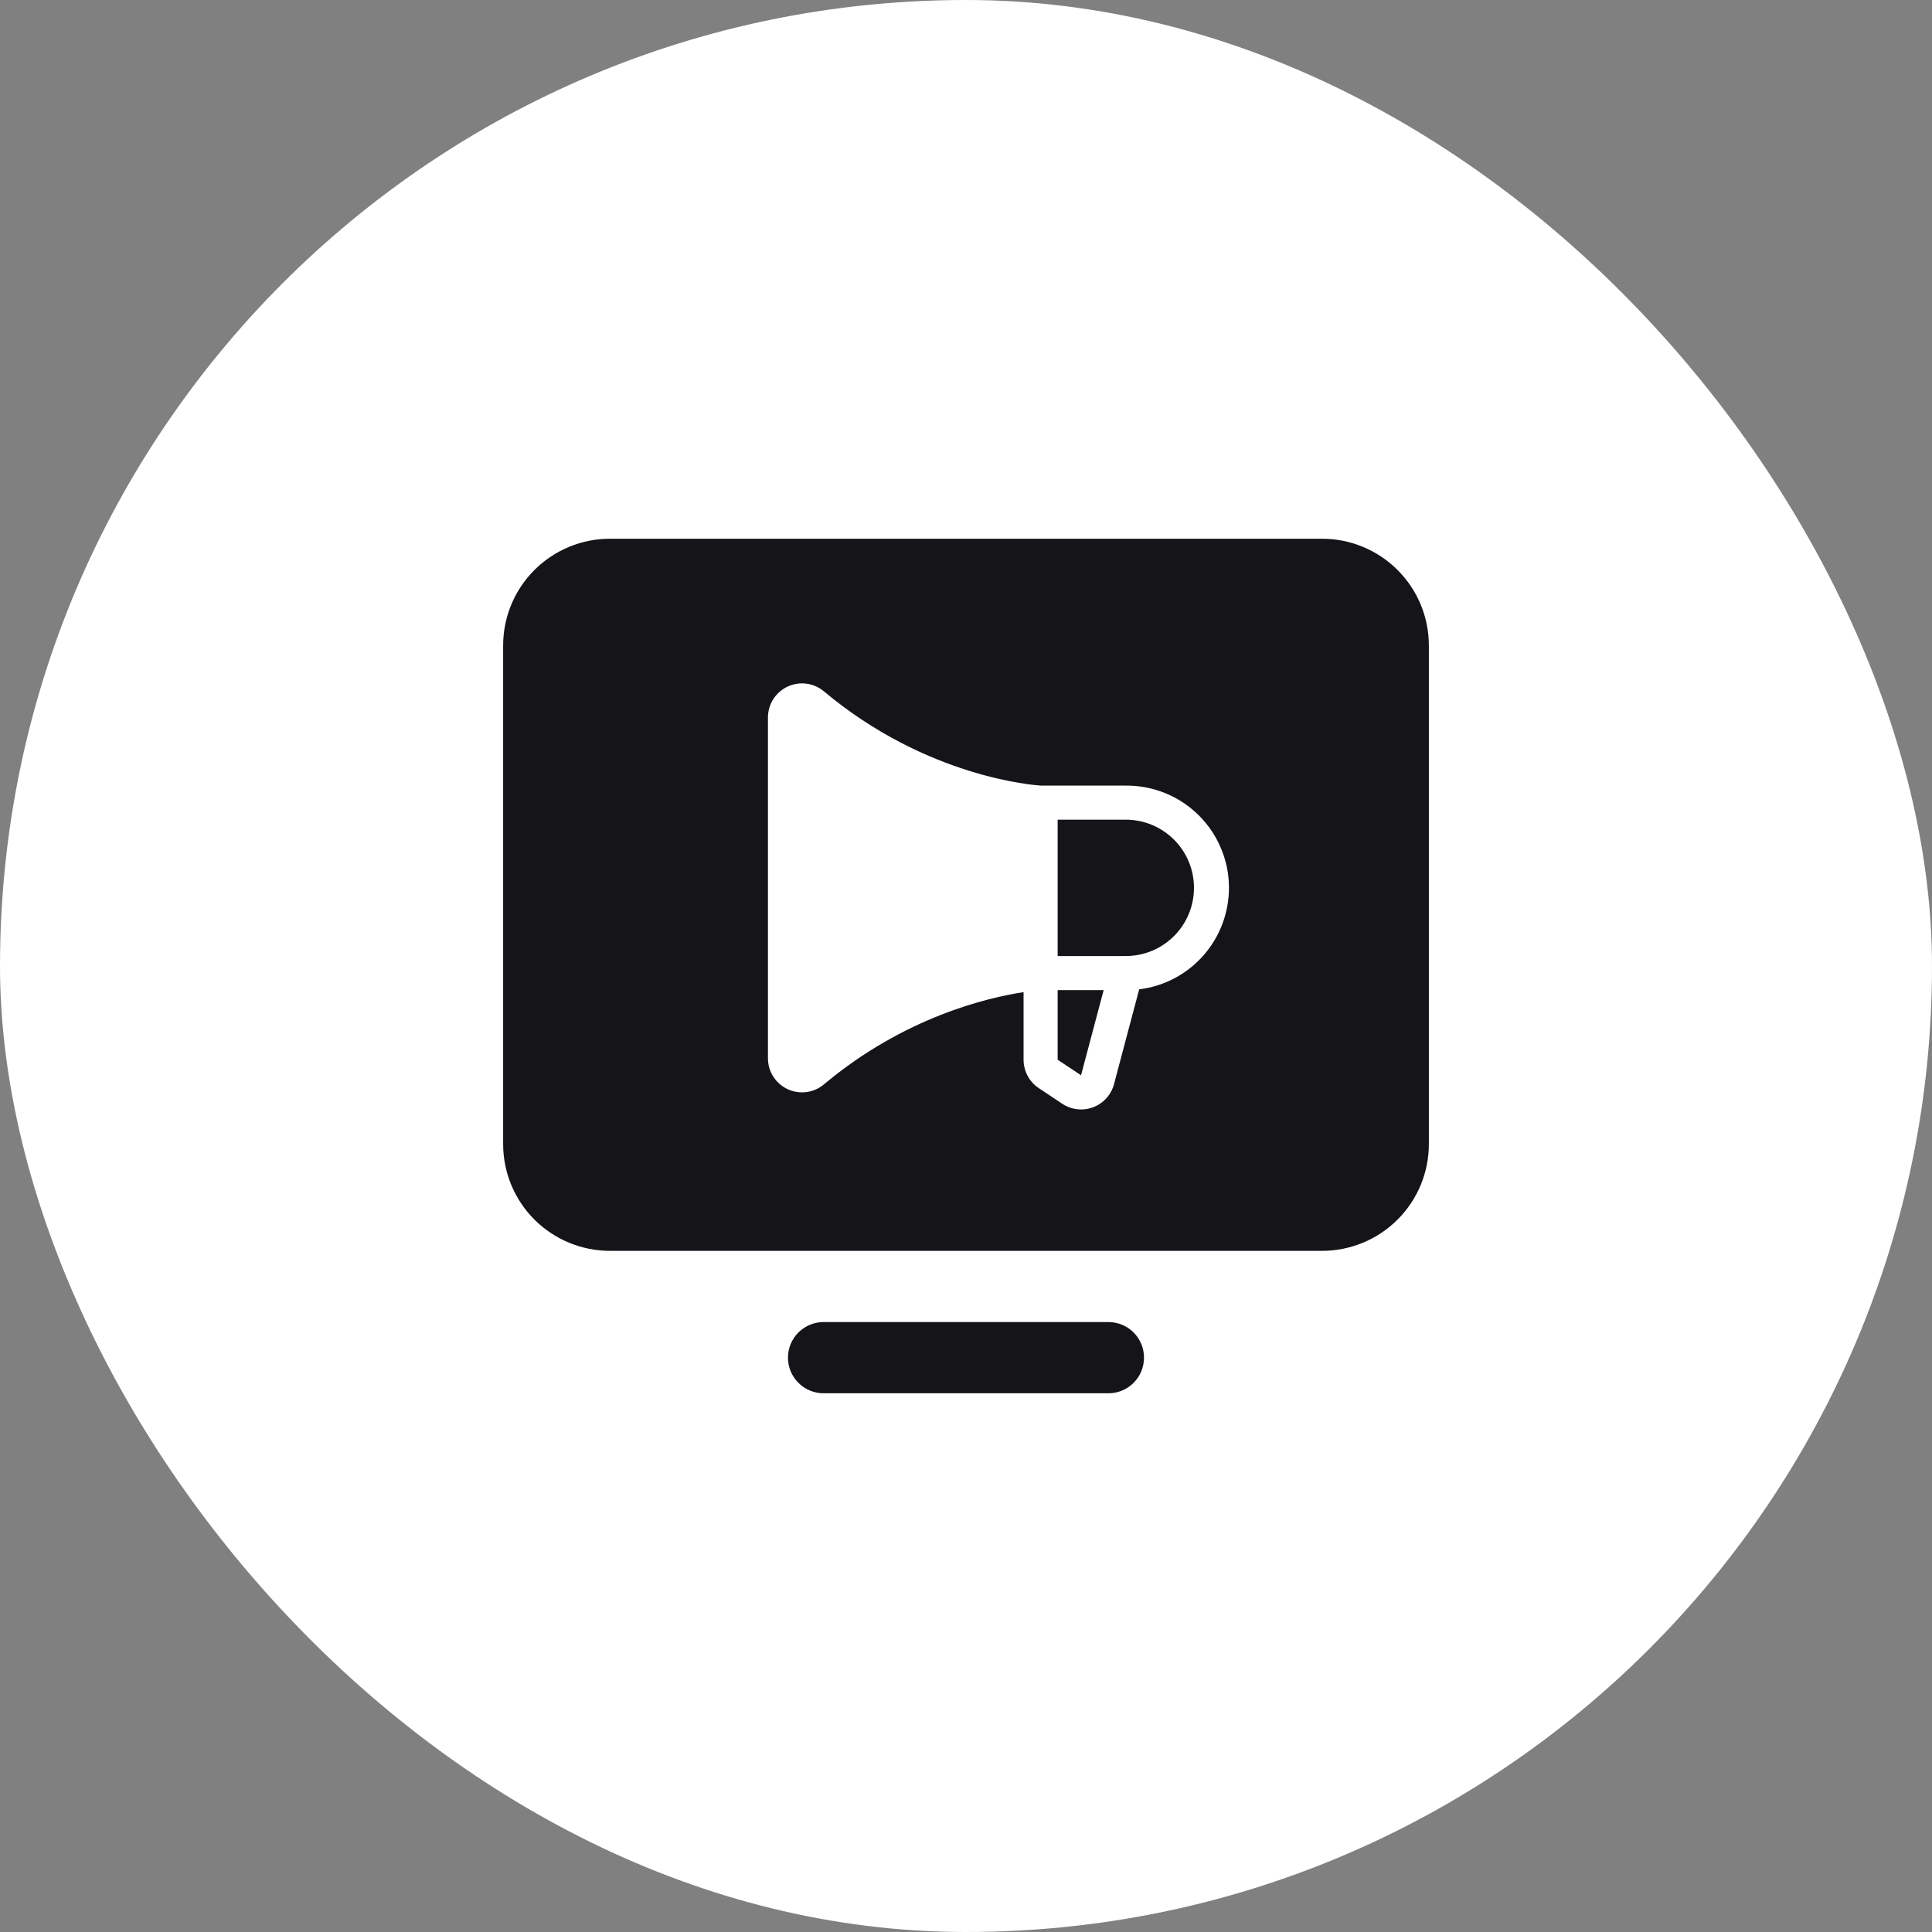
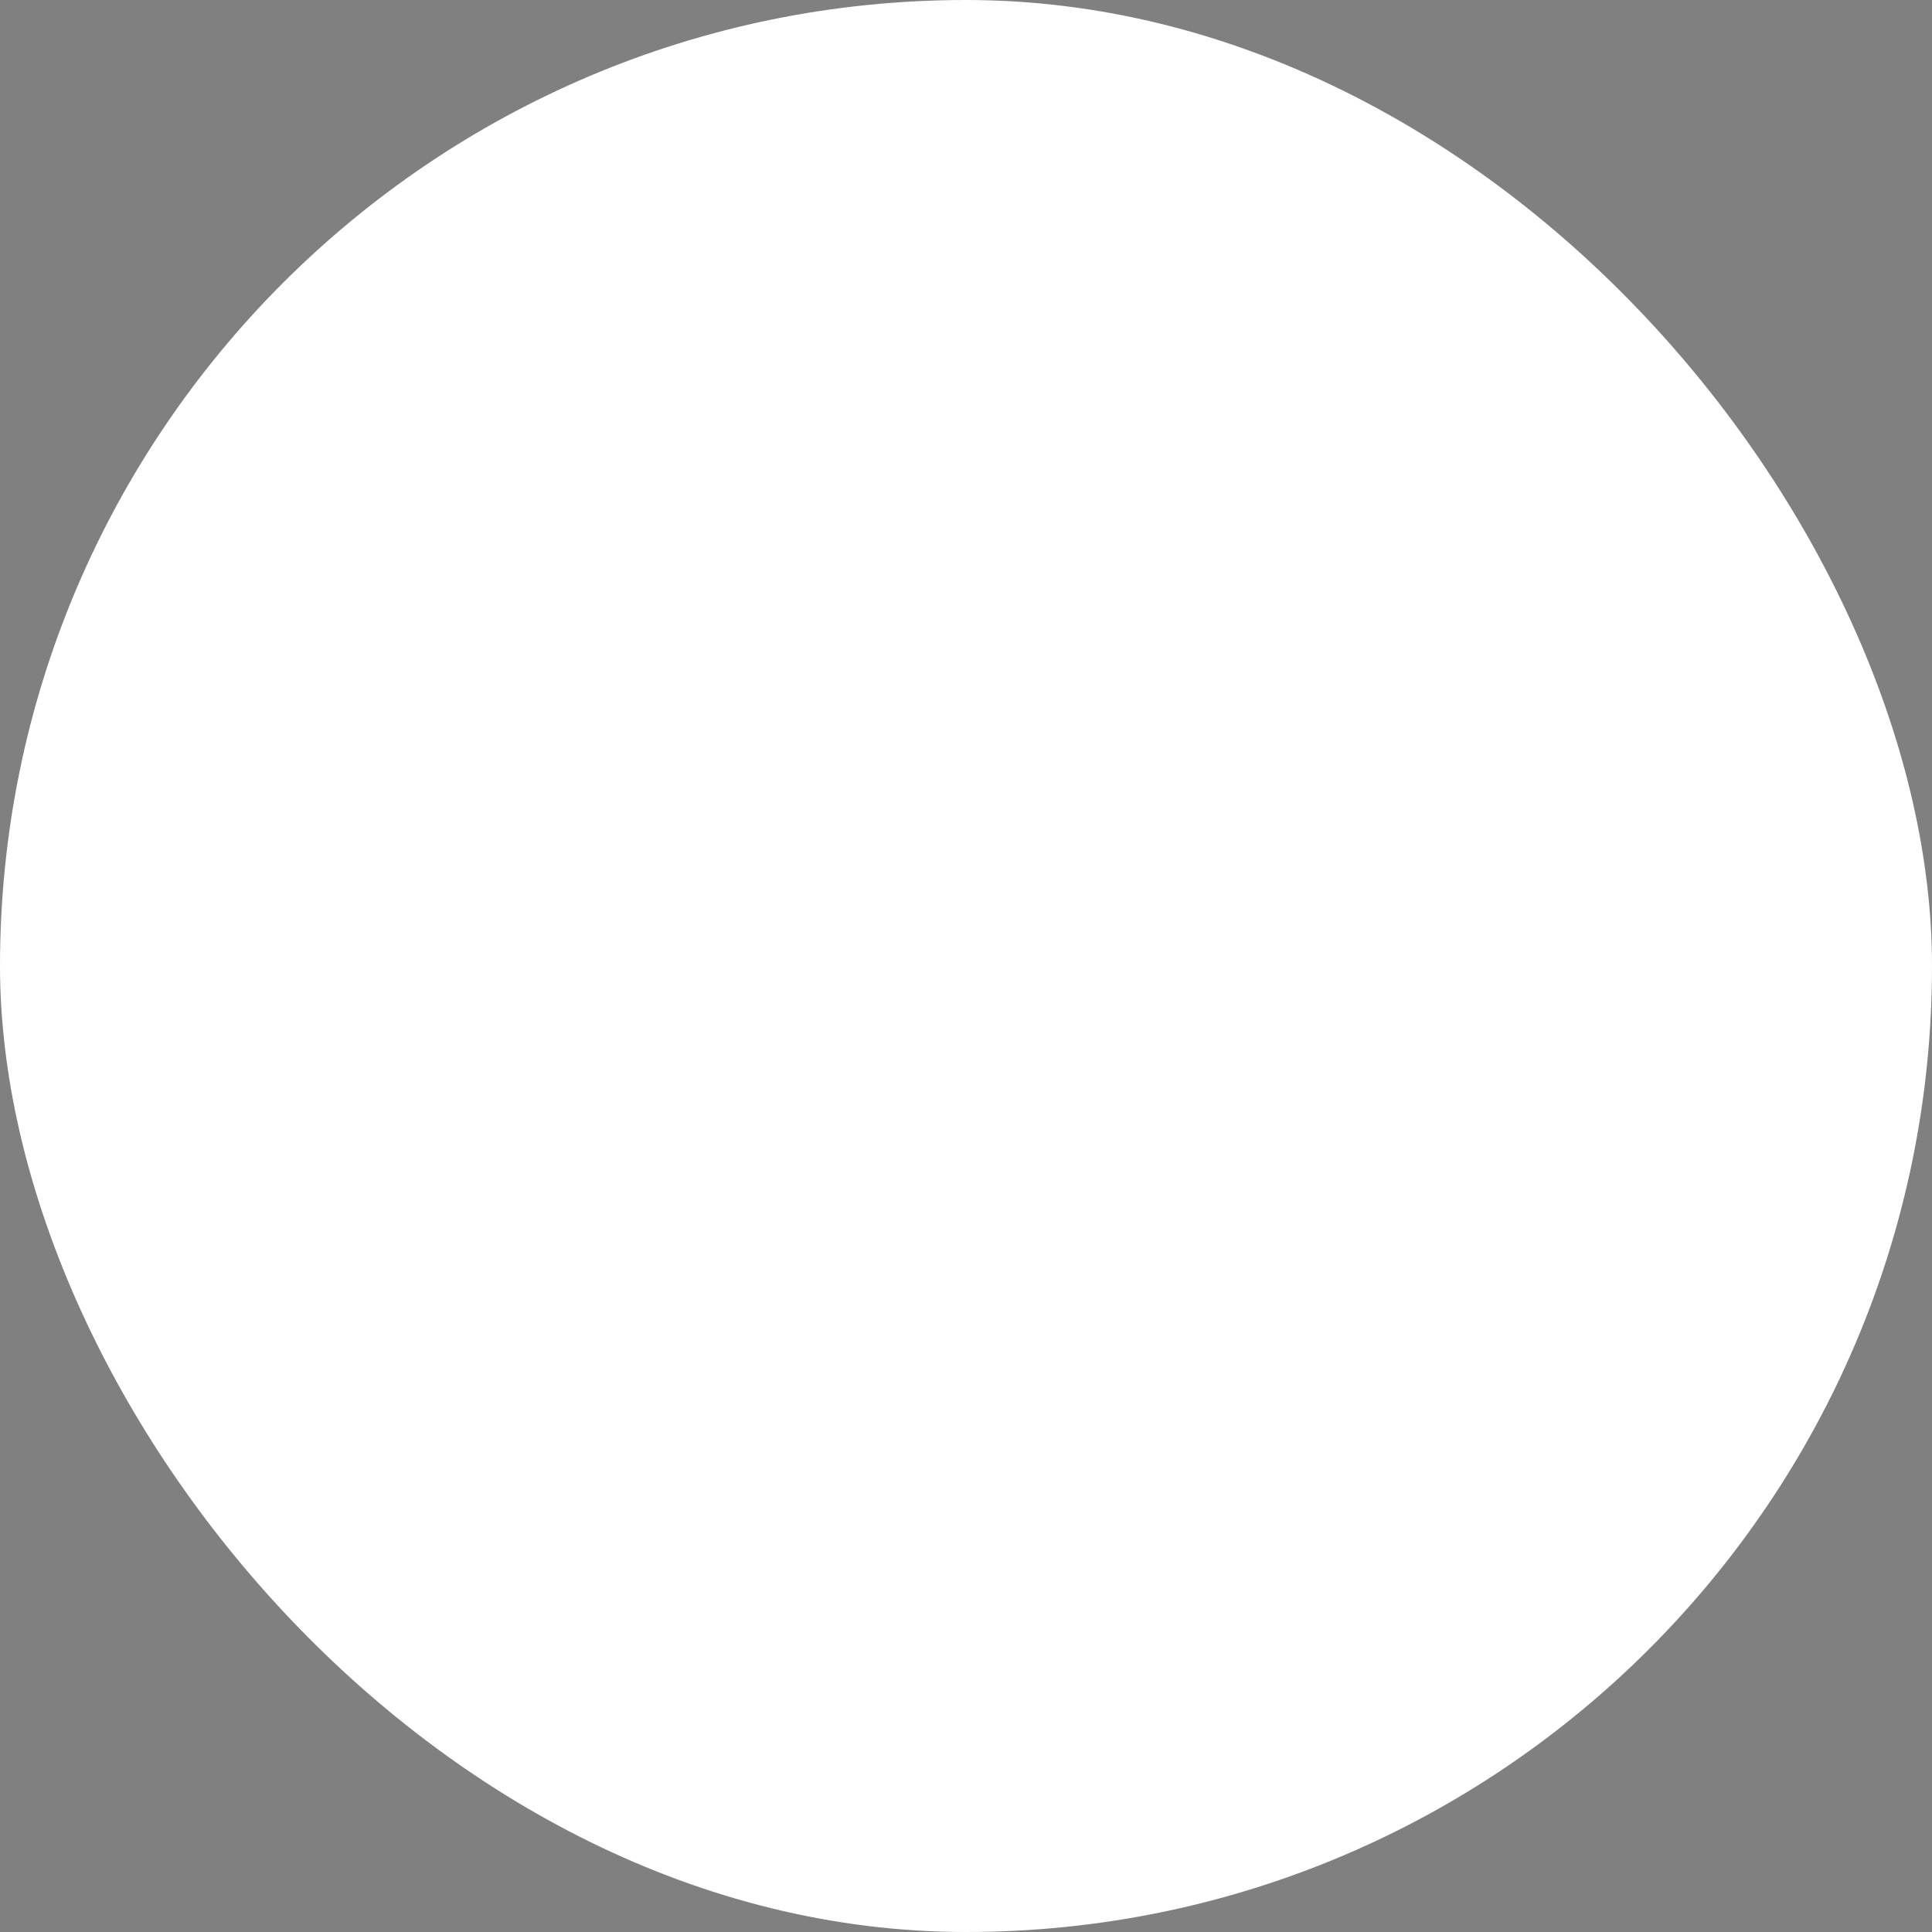
<svg xmlns="http://www.w3.org/2000/svg" width="64" height="64" viewBox="0 0 64 64" fill="none">
  <rect x="0" y="0" width="64" height="64" fill="#808080" stroke="none" />
  <rect width="64" height="64" rx="32" fill="white" />
-   <path fill-rule="evenodd" clip-rule="evenodd" d="M47.333 37.897V21.385C47.333 20.446 46.961 19.546 46.297 18.883C45.633 18.219 44.733 17.846 43.795 17.846H20.205C19.267 17.846 18.367 18.219 17.703 18.883C17.039 19.546 16.667 20.446 16.667 21.385V37.897C16.667 38.836 17.039 39.736 17.703 40.4C18.367 41.063 19.267 41.436 20.205 41.436H43.795C44.733 41.436 45.633 41.063 46.297 40.4C46.961 39.736 47.333 38.836 47.333 37.897ZM27.282 43.795H36.718C37.031 43.795 37.331 43.919 37.552 44.14C37.773 44.361 37.897 44.661 37.897 44.974C37.897 45.287 37.773 45.587 37.552 45.808C37.331 46.03 37.031 46.154 36.718 46.154H27.282C26.969 46.154 26.669 46.03 26.448 45.808C26.227 45.587 26.102 45.287 26.102 44.974C26.102 44.661 26.227 44.361 26.448 44.14C26.669 43.919 26.969 43.795 27.282 43.795ZM34.486 26.024H37.294C38.159 26.017 38.994 26.34 39.628 26.929C40.262 27.518 40.647 28.326 40.704 29.19C40.76 30.053 40.484 30.905 39.933 31.571C39.381 32.238 38.595 32.668 37.737 32.773L36.906 35.904C36.861 36.078 36.775 36.24 36.655 36.374C36.535 36.509 36.385 36.613 36.216 36.677C36.048 36.742 35.866 36.765 35.687 36.745C35.508 36.725 35.336 36.662 35.186 36.562L34.41 36.045C34.255 35.941 34.128 35.802 34.04 35.637C33.953 35.473 33.907 35.29 33.907 35.104V32.866C32.728 33.045 29.96 33.686 27.294 35.921C27.13 36.059 26.929 36.148 26.716 36.176C26.503 36.204 26.286 36.171 26.091 36.08C25.896 35.989 25.732 35.845 25.616 35.663C25.5 35.482 25.439 35.272 25.439 35.057V23.766C25.439 23.551 25.501 23.341 25.616 23.16C25.732 22.979 25.897 22.834 26.092 22.743C26.286 22.653 26.503 22.619 26.716 22.648C26.929 22.676 27.13 22.764 27.294 22.902C30.702 25.76 34.28 26.012 34.486 26.024ZM35.812 35.621V35.614L36.56 32.799H35.036V35.104L35.812 35.621ZM35.036 31.67H37.294C37.893 31.67 38.468 31.432 38.891 31.008C39.315 30.585 39.552 30.01 39.552 29.411C39.552 28.812 39.315 28.238 38.891 27.815C38.468 27.391 37.893 27.153 37.294 27.153H35.036V31.67Z" fill="#151419" />
</svg>